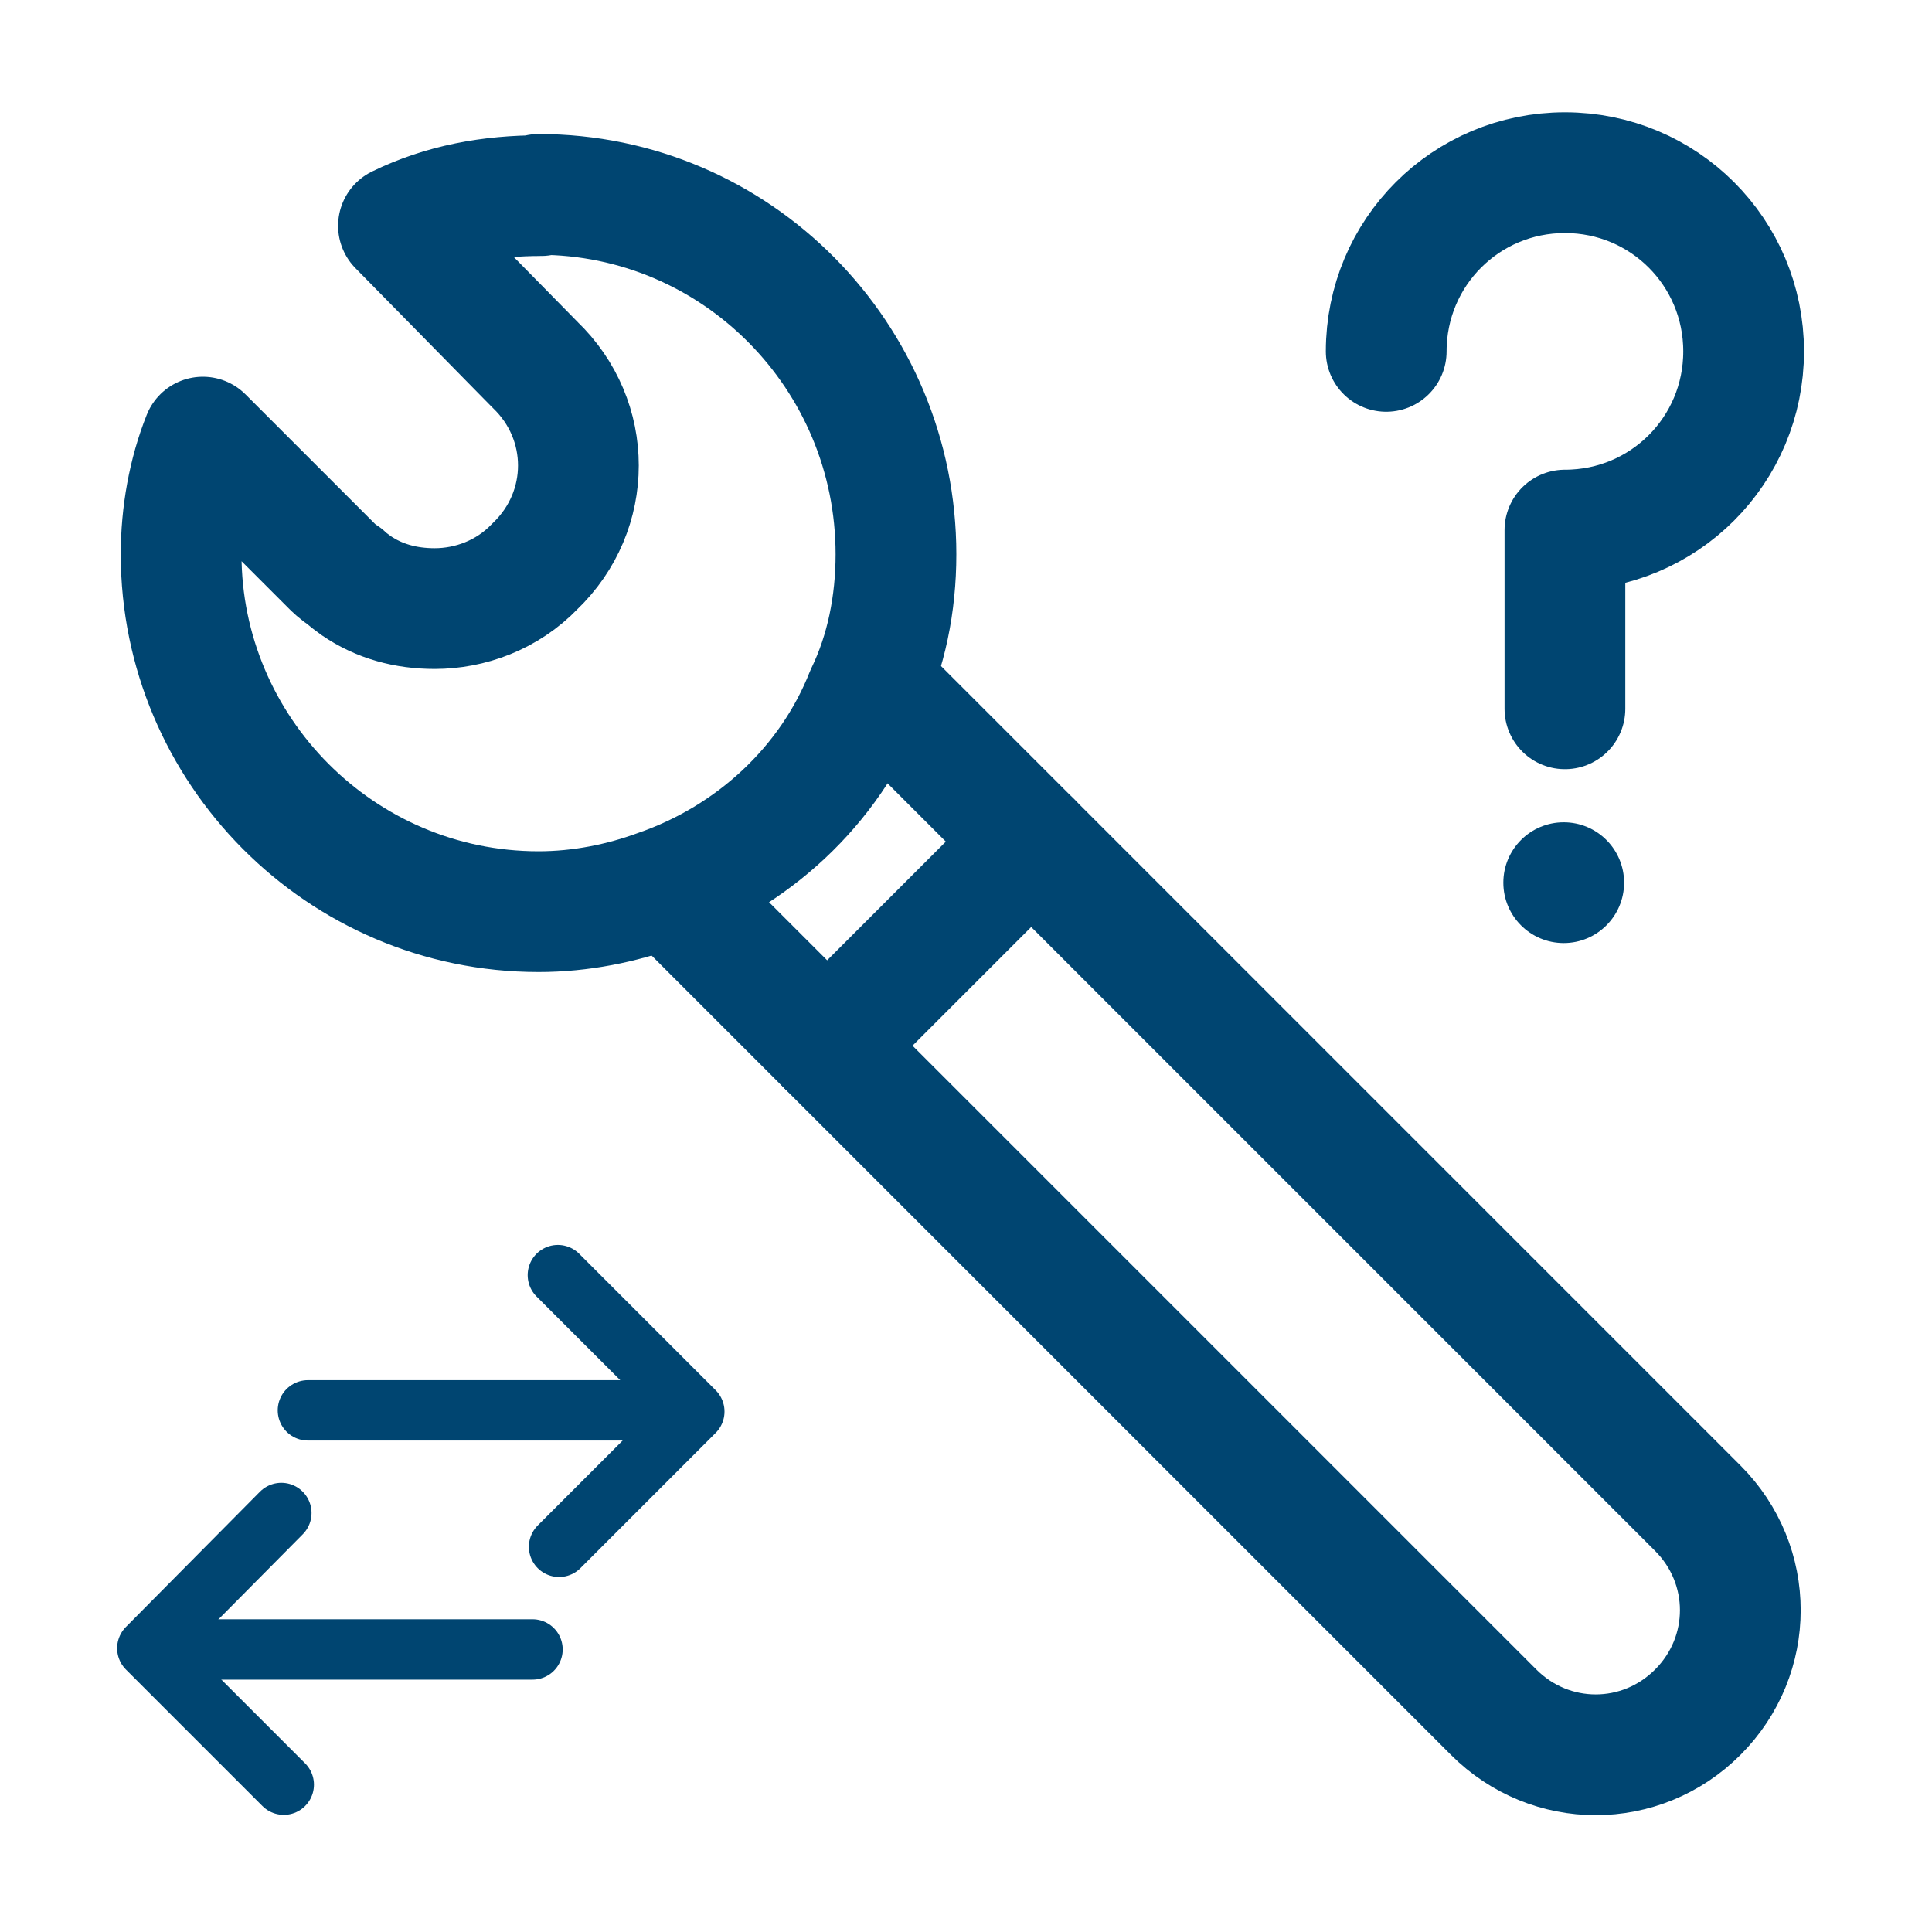
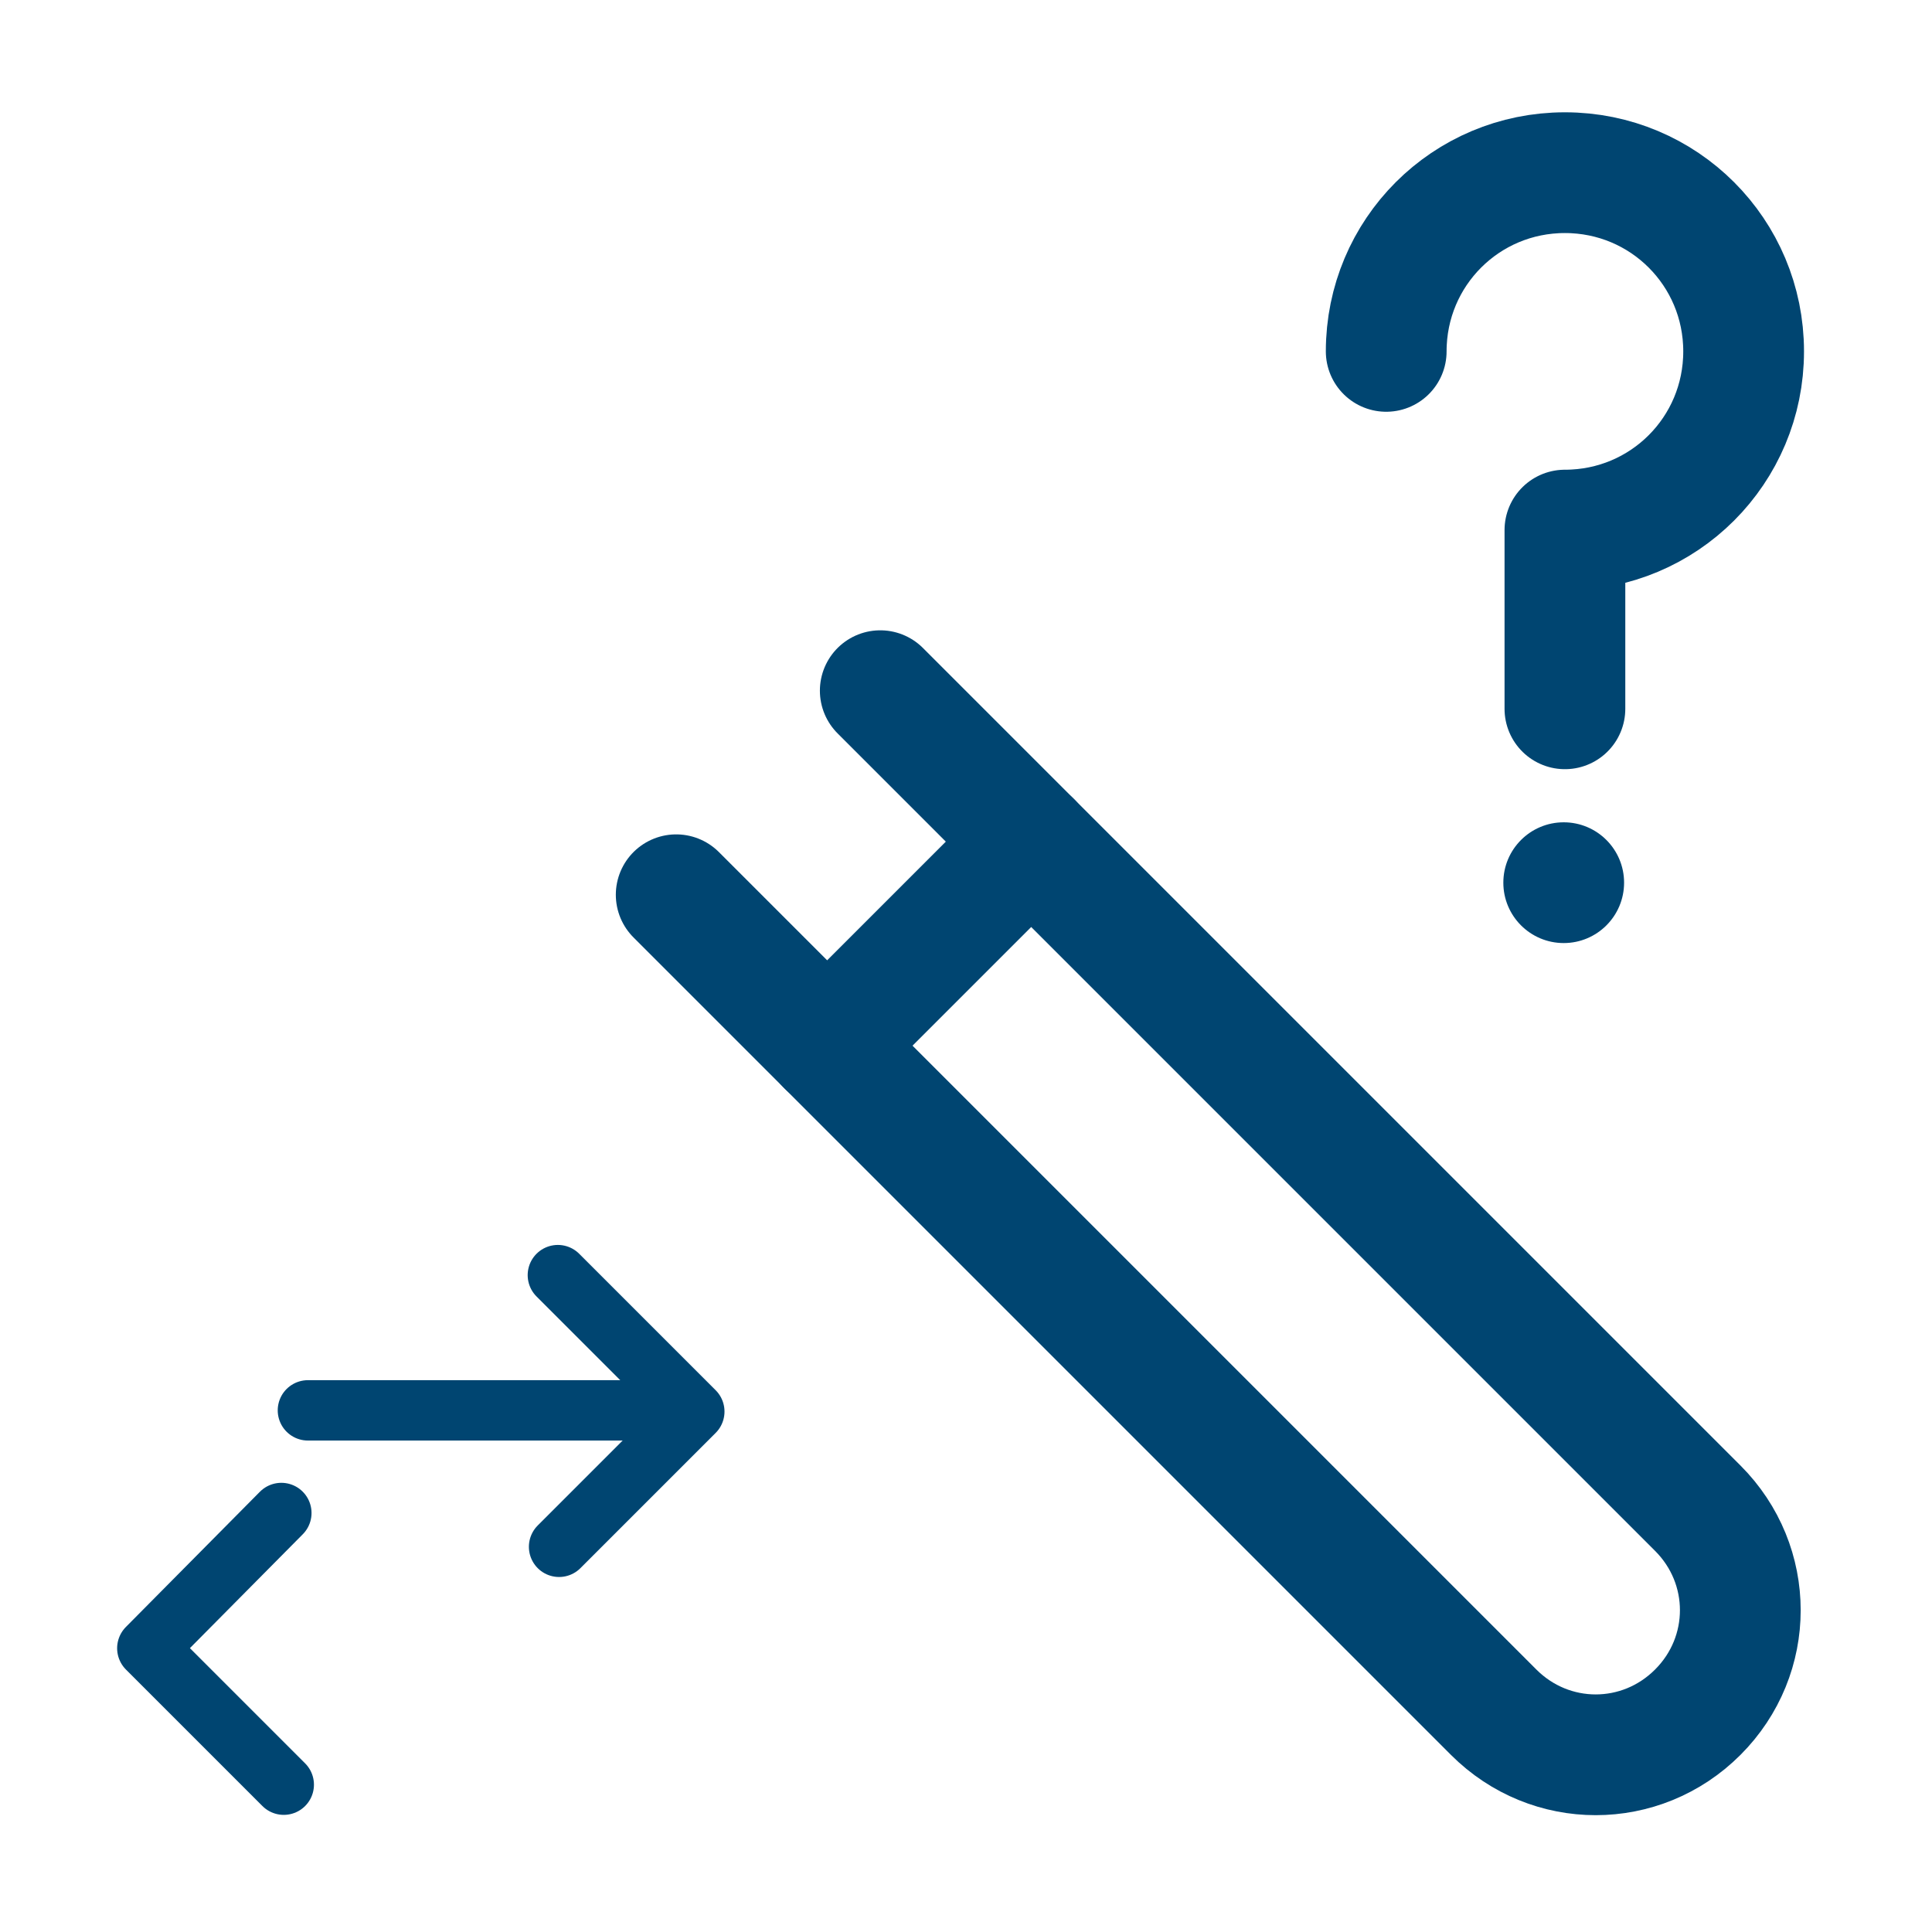
<svg xmlns="http://www.w3.org/2000/svg" viewBox="0 0 16 16">
  <defs>
    <style>.f,.g{fill:none;stroke:#004571;stroke-linecap:round;stroke-linejoin:round;}.h{fill:#004571;}.g{stroke-width:.5px;}</style>
  </defs>
  <g id="a">
    <g>
      <line class="g" x1="5.65" y1="11.68" x2="2.55" y2="11.68" />
      <polyline class="g" points="4.62 10.56 5.75 11.69 4.63 12.81" />
    </g>
    <g>
-       <line class="g" x1="1.31" y1="13.66" x2="4.41" y2="13.66" />
      <polyline class="g" points="2.35 14.78 1.22 13.65 2.33 12.53" />
    </g>
    <path class="f" d="M11.48,2.91c0-.82,.66-1.48,1.48-1.48s1.48,.66,1.48,1.48-.66,1.48-1.48,1.48v1.48" />
    <circle class="h" cx="12.95" cy="7.31" r=".5" />
    <g>
-       <path class="f" d="M4.46,1.61c1.64,0,2.96,1.34,2.96,2.98,0,.41-.08,.81-.25,1.16-.3,.76-.94,1.35-1.72,1.62-.3,.11-.64,.18-.99,.18-1.64,0-2.96-1.34-2.96-2.96,0-.33,.06-.67,.18-.97l1.07,1.07s.06,.06,.1,.08c.03,.03,.06,.05,.1,.08,.19,.13,.41,.19,.65,.19,.29,0,.6-.11,.83-.35,.48-.46,.48-1.21,0-1.67l-1.13-1.15c.37-.18,.76-.25,1.18-.25Z" />
      <path class="f" d="M7.29,5.72l6.77,6.77c.47,.47,.47,1.22,0,1.69h0c-.47,.47-1.22,.47-1.69,0L5.6,7.41" />
      <line class="f" x1="6.85" y1="8.66" x2="8.54" y2="6.97" />
    </g>
  </g>
  <g id="b" />
  <g id="c" />
  <g id="d" />
  <g id="e" />
</svg>